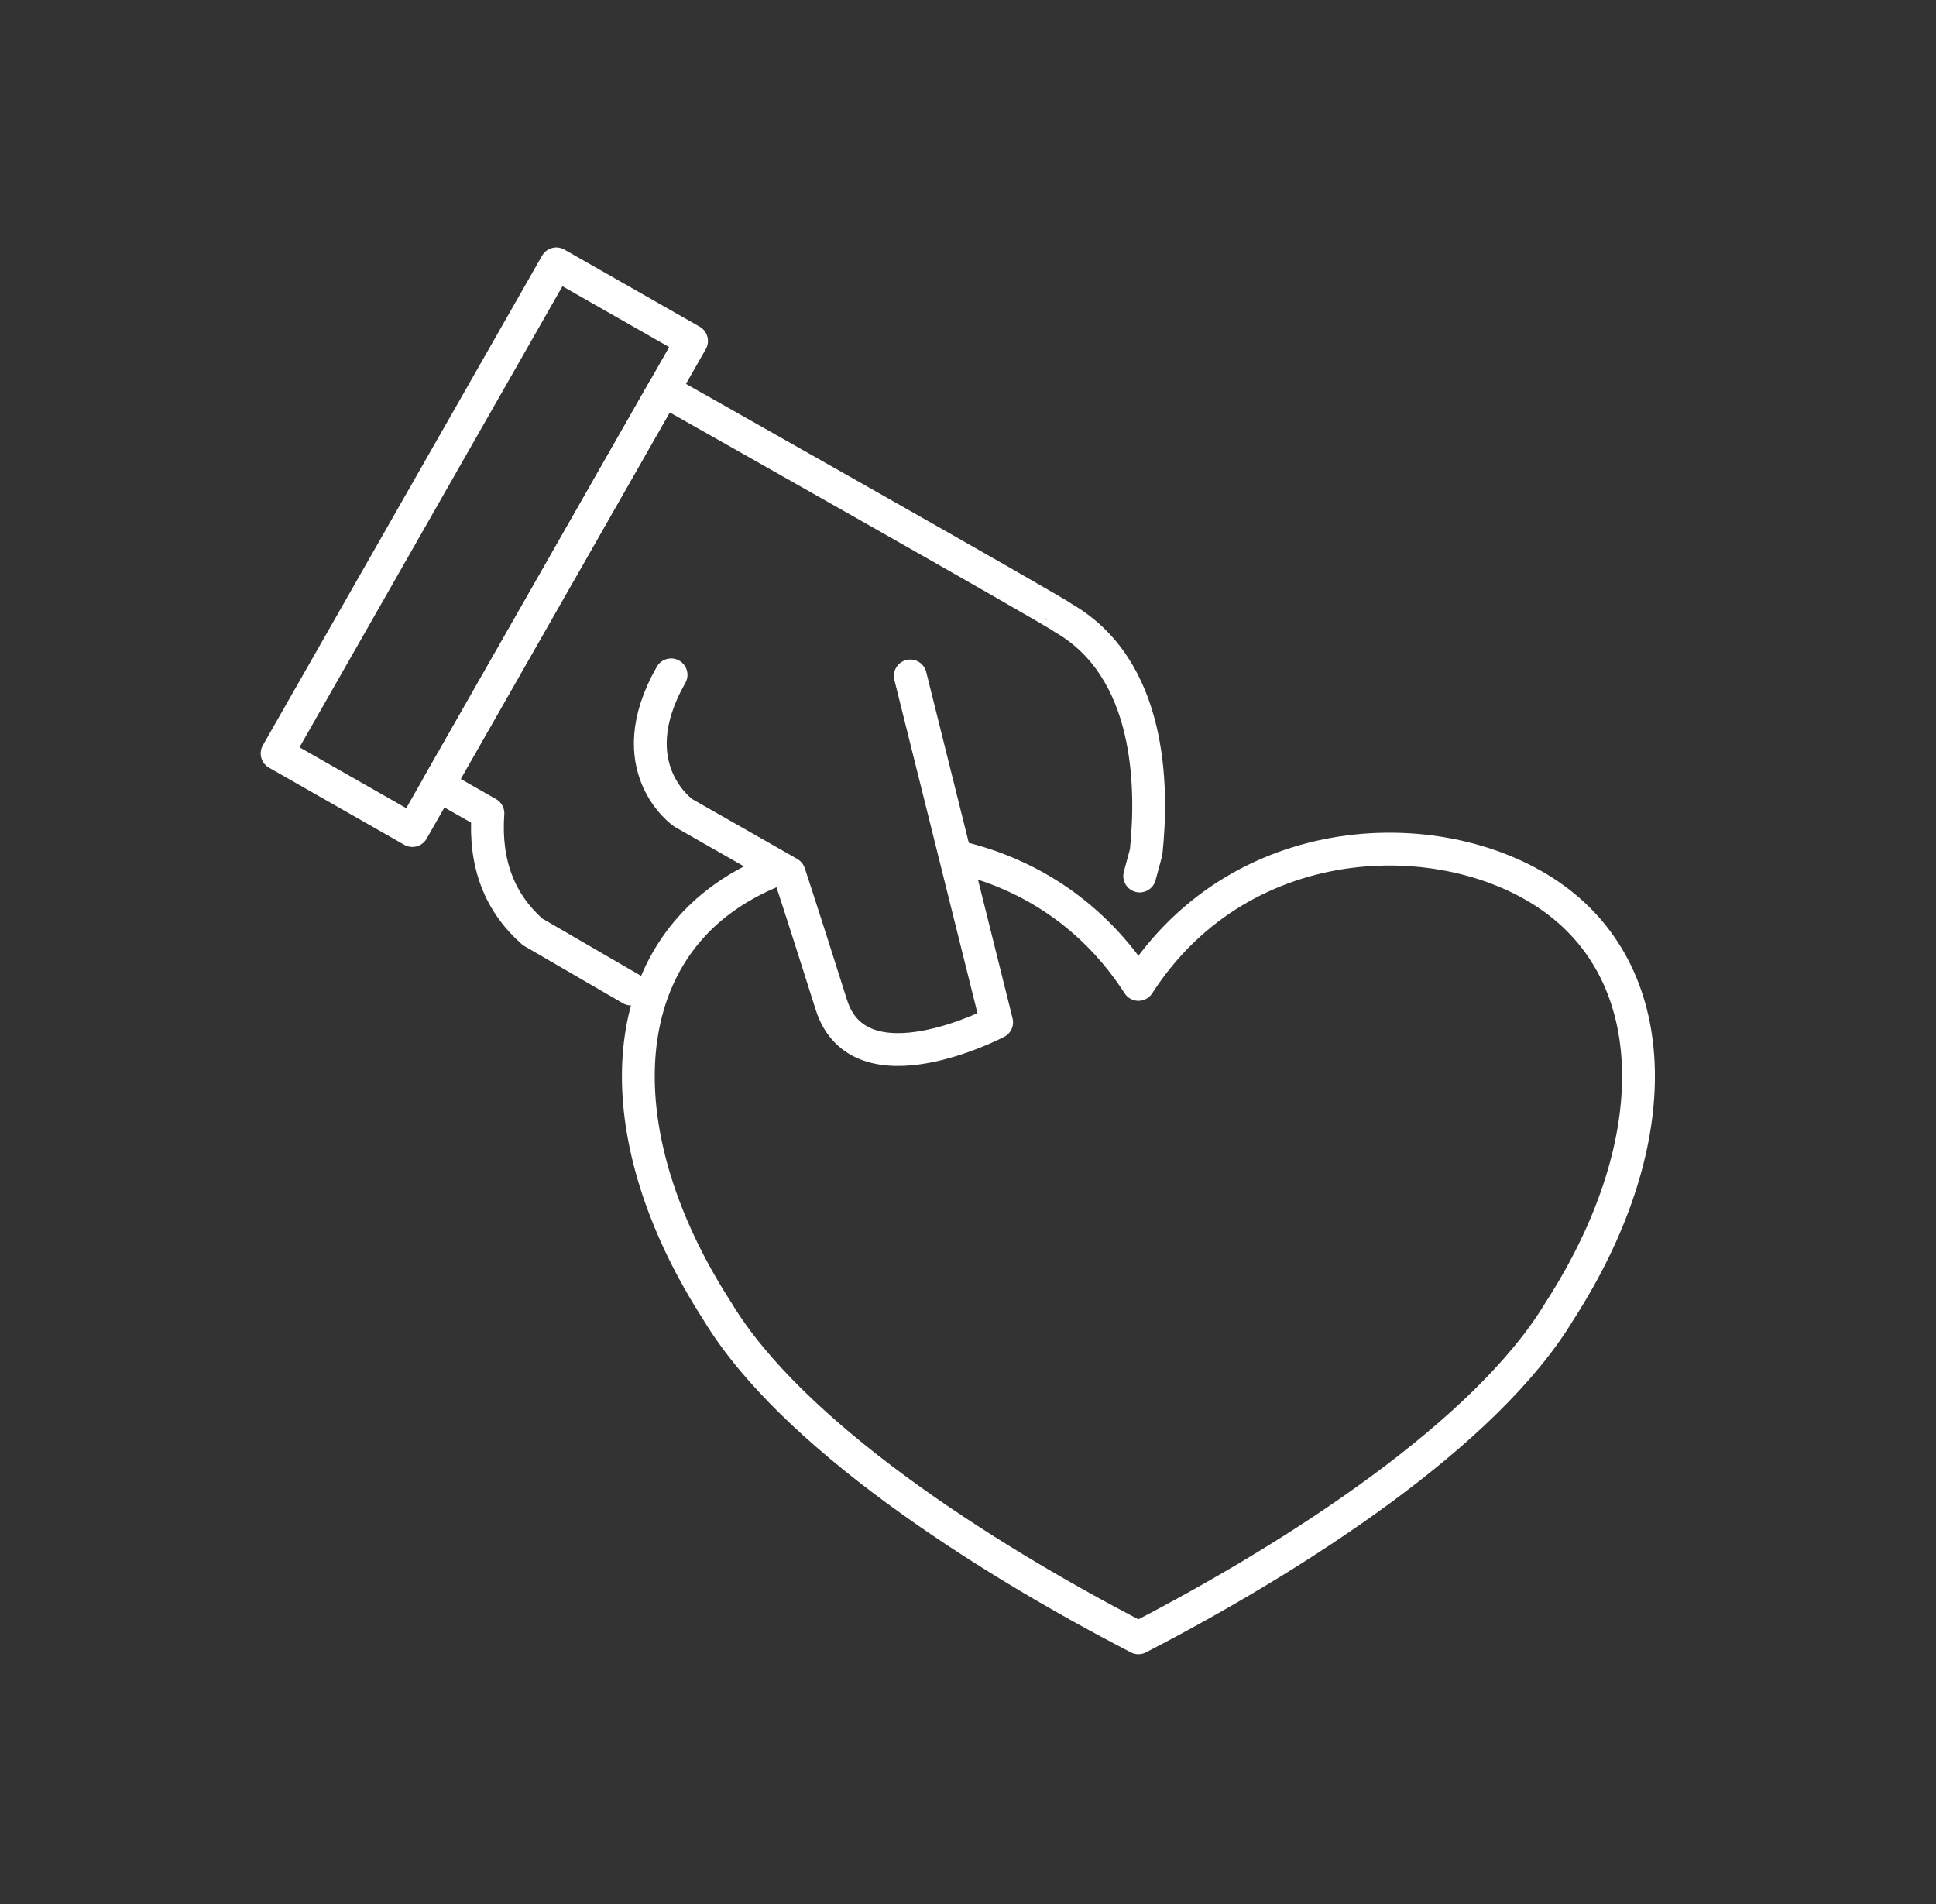
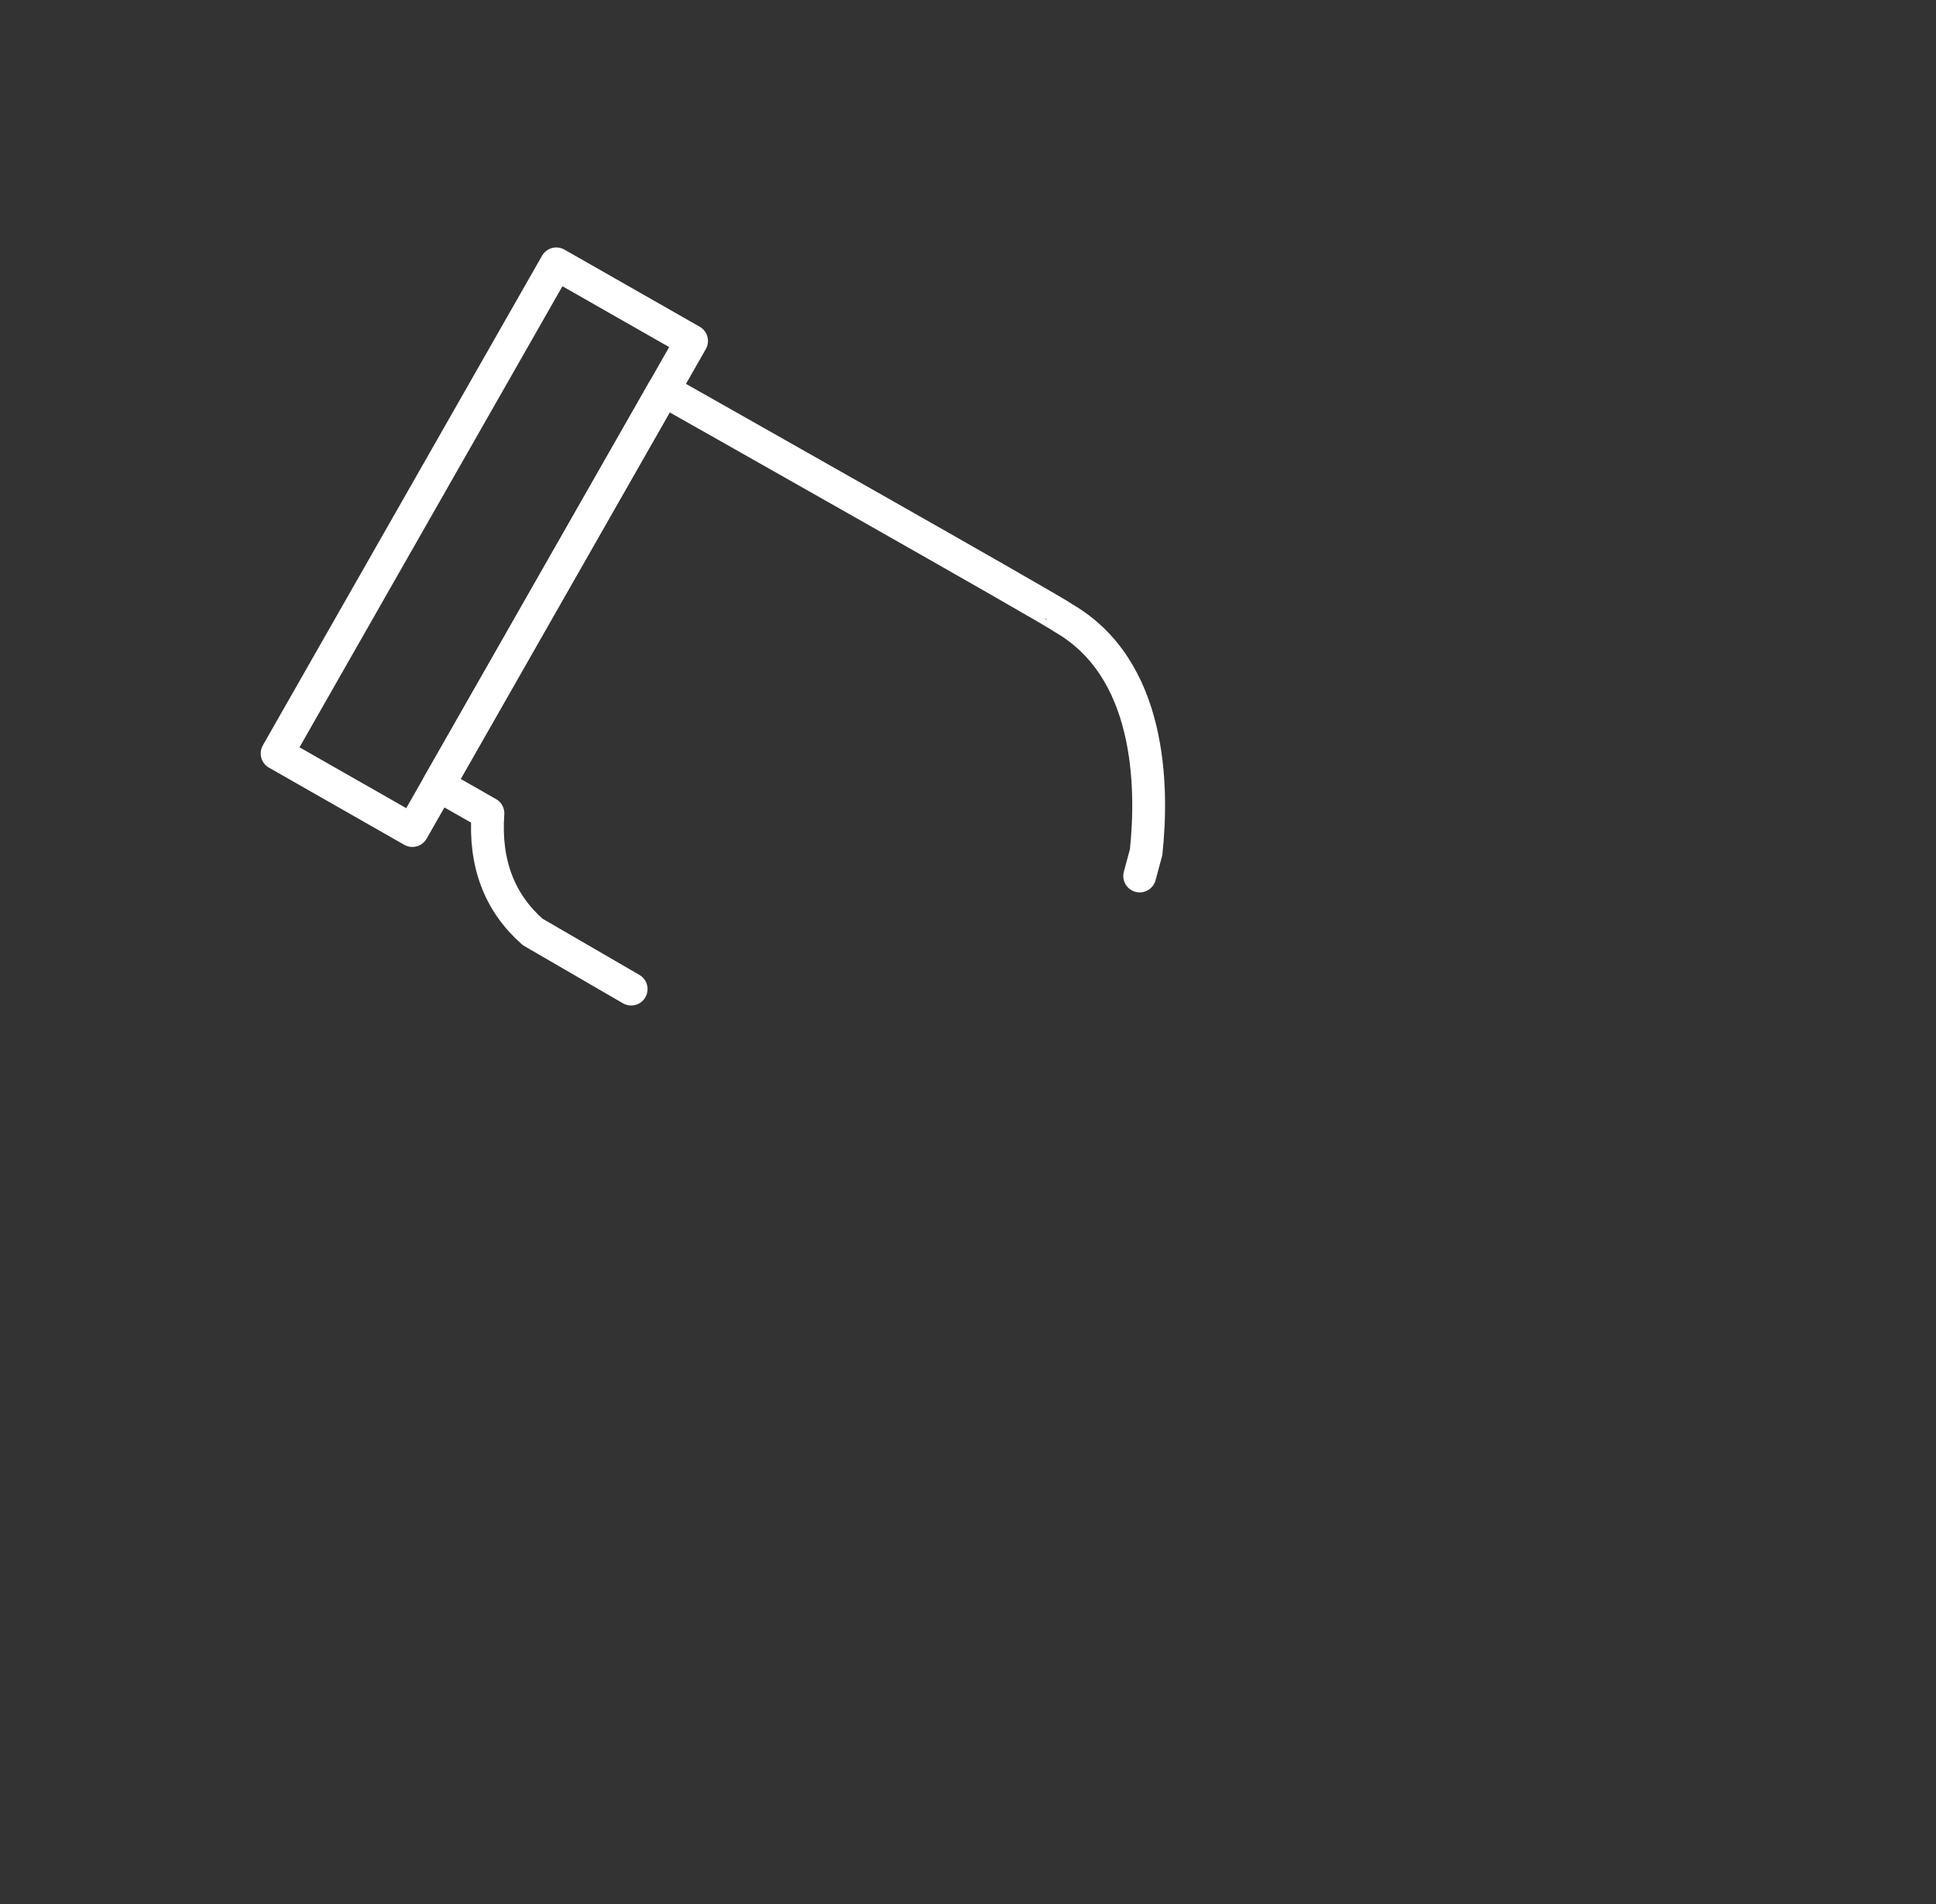
<svg xmlns="http://www.w3.org/2000/svg" width="100%" height="100%" viewBox="0 0 246 242" version="1.1" xml:space="preserve" style="fill-rule:evenodd;clip-rule:evenodd;stroke-linecap:round;stroke-linejoin:round;stroke-miterlimit:1.5;">
  <rect x="0" y="0" width="246" height="242" fill="#333333" stroke="none" />
  <rect id="Icn-Kom-plan-soc-sluzeb" x="0.872" y="0" width="241.667" height="241.667" style="fill:none;" />
  <g>
    <g>
      <g>
-         <path d="M115.666,85.897l10.973,44.017c-0,-0 -17.423,9.129 -21.012,-2.244c-3.588,-11.372 -5.35,-16.696 -5.35,-16.696l-13.459,-7.674c-0,-0 -8.286,-5.721 -1.548,-17.539" style="fill:none;stroke:#fff;stroke-width:4.17px;" />
        <path d="M52.398,105.547l-17.186,-9.8l35.475,-62.215l17.186,9.799l-35.475,62.216Z" style="fill:none;stroke:#fff;stroke-width:4.17px;" />
        <path d="M144.816,111.324l0.819,-3.031c0.886,-8.417 0.665,-23.378 -10.596,-29.799c-0.022,-0.284 -50.724,-28.923 -50.724,-28.923l-28.622,50.197l6.305,3.595c-0.462,6.463 1.541,11.417 5.678,15.065l12.521,7.269" style="fill:none;stroke:#fff;stroke-width:4.17px;" />
      </g>
-       <path d="M122.318,109.067c8.495,2.107 16.631,7.184 22.336,16.036c13.377,-20.758 40.133,-20.758 53.51,-10.379c13.378,10.379 13.378,31.137 0,51.895c-9.364,15.568 -33.444,31.137 -53.51,41.516c-20.067,-10.379 -44.146,-25.948 -53.511,-41.516c-13.377,-20.758 -13.377,-41.516 0,-51.895c2.206,-1.712 4.776,-3.141 7.589,-4.241" style="fill:none;stroke:#fff;stroke-width:4.17px;" />
    </g>
  </g>
</svg>